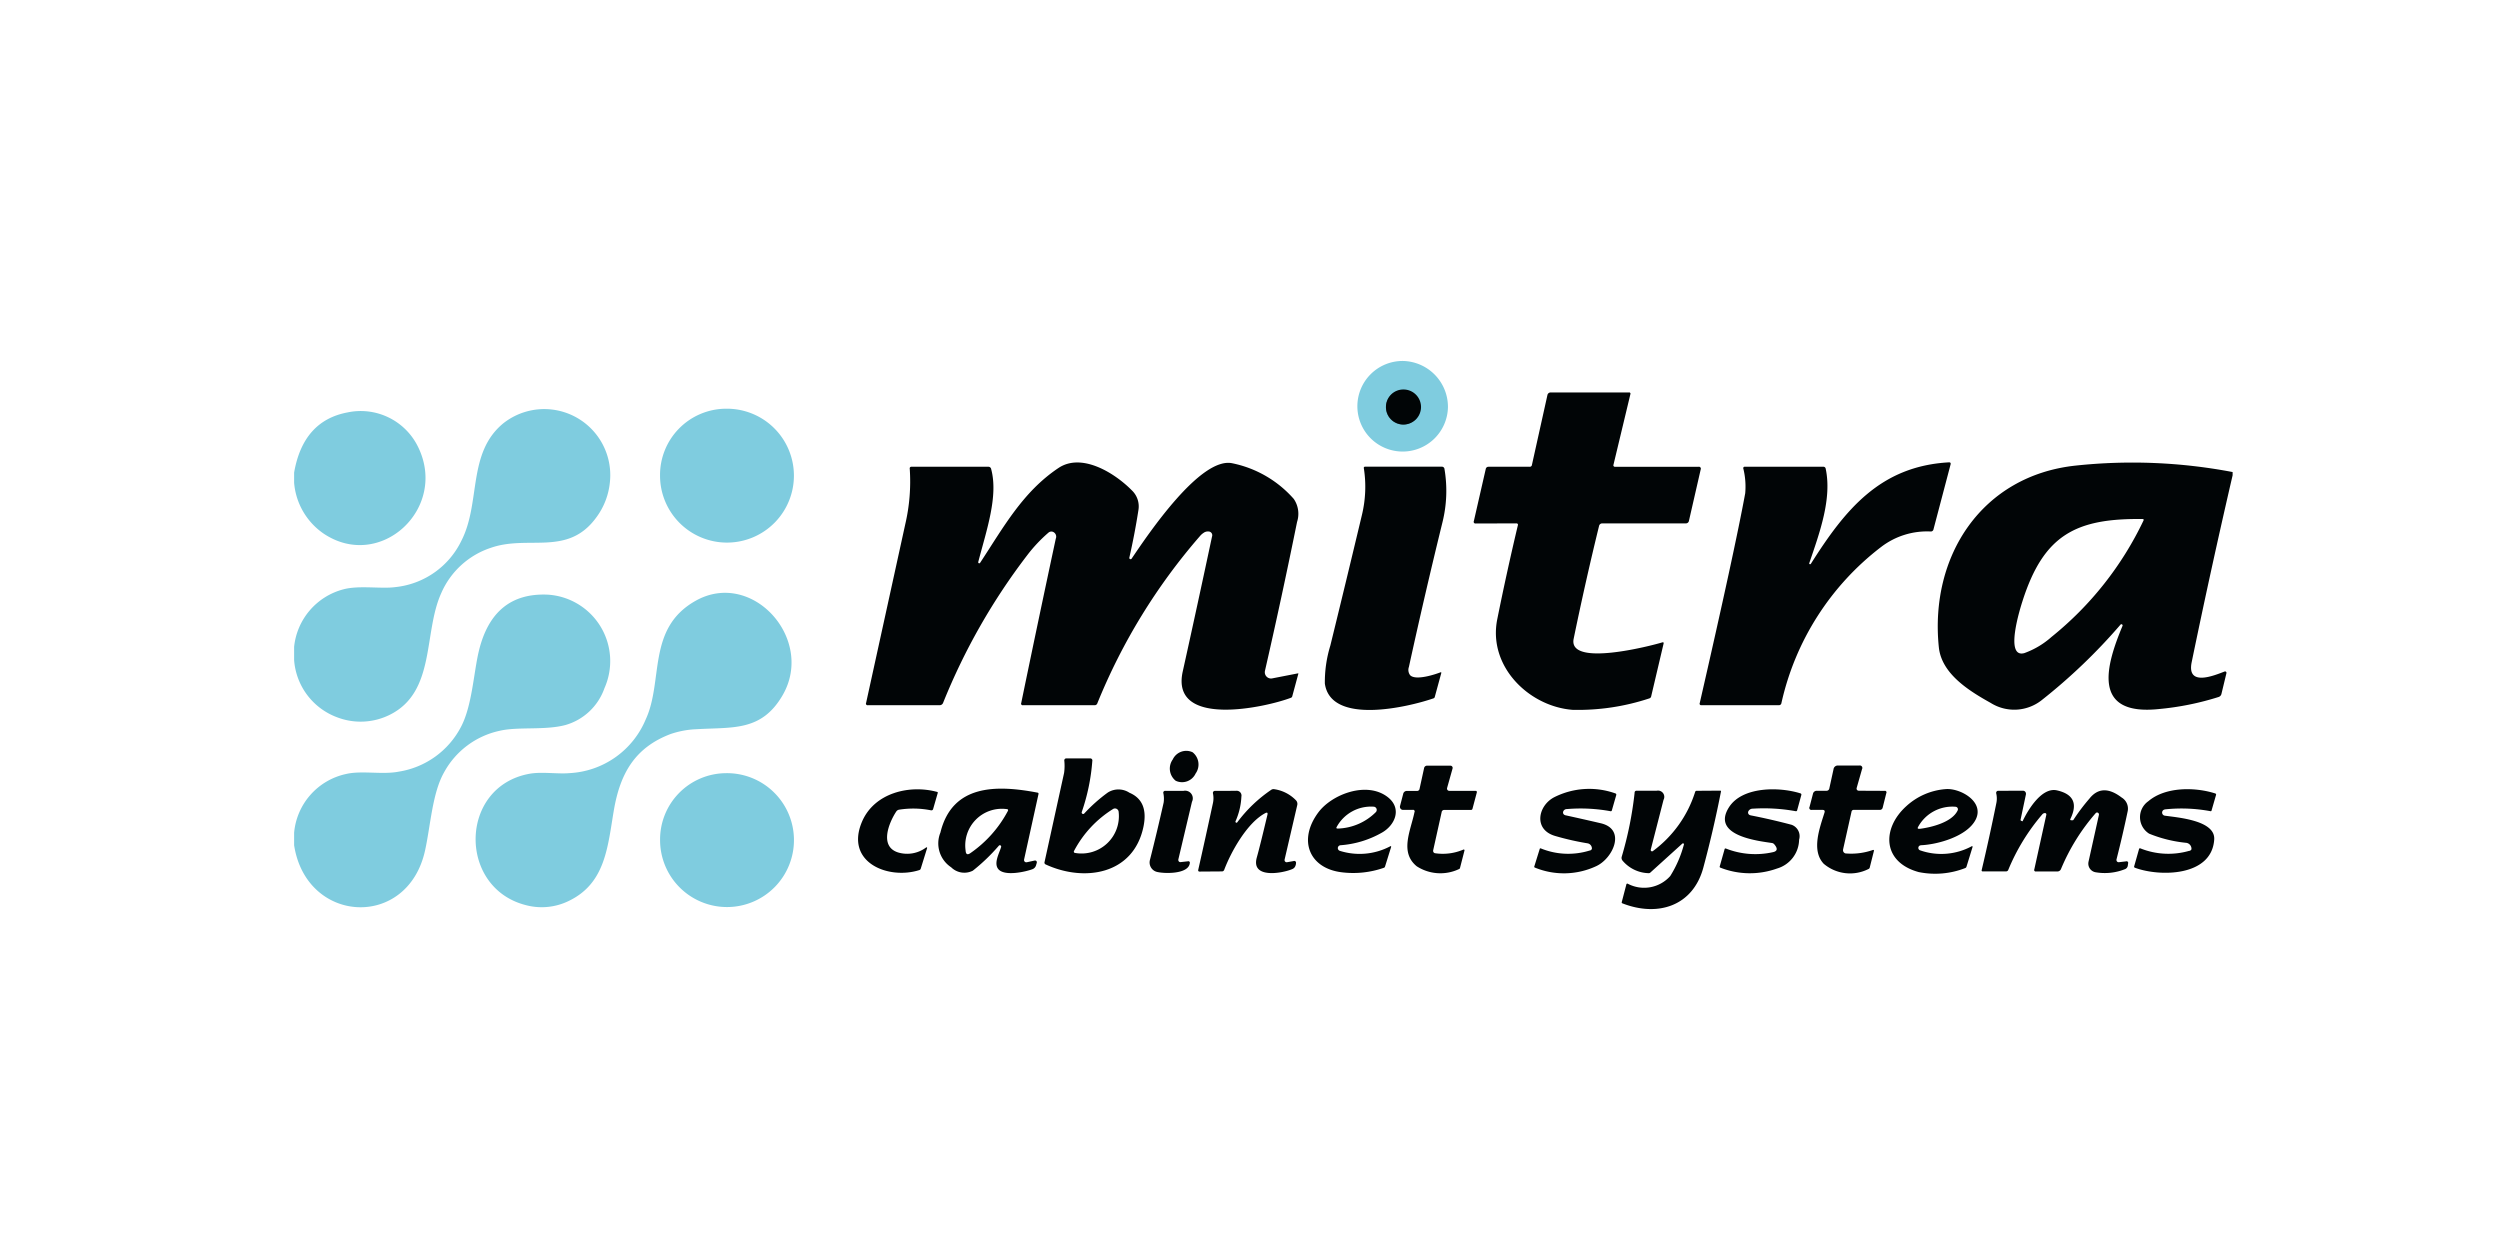
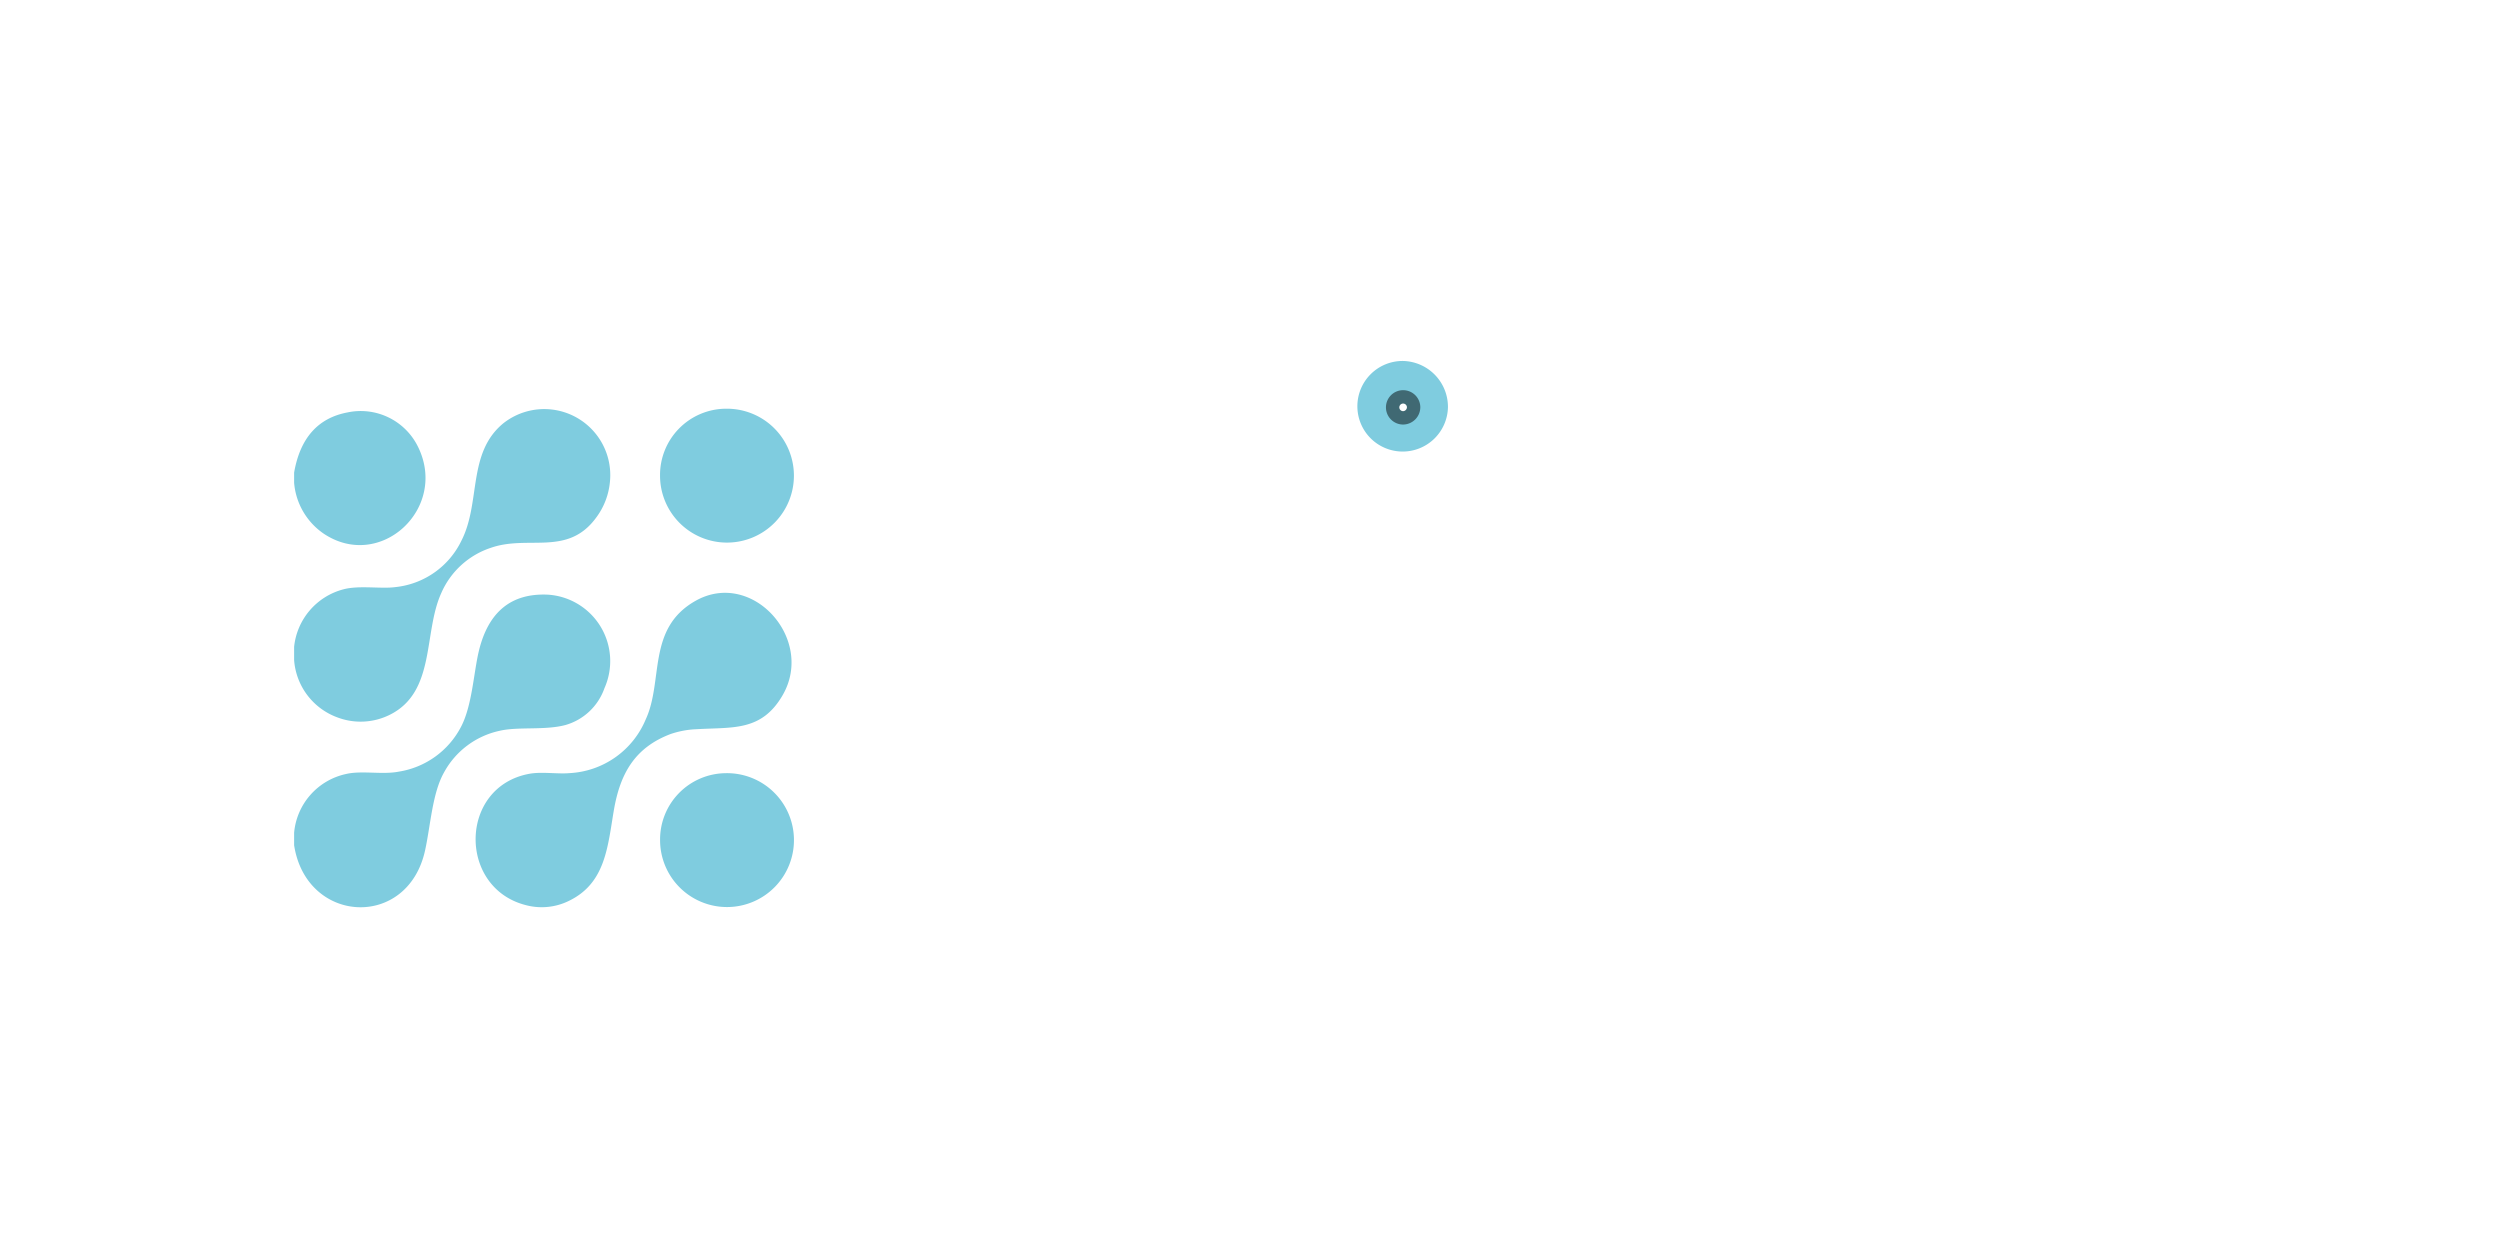
<svg xmlns="http://www.w3.org/2000/svg" width="187" height="94" viewBox="0 0 187 94">
  <defs>
    <style>
      .cls-1 {
        fill: none;
        stroke: #406973;
        stroke-width: 2px;
      }

      .cls-1, .cls-2, .cls-3 {
        fill-rule: evenodd;
      }

      .cls-2 {
        fill: #7fccdf;
      }

      .cls-3 {
        fill: #010506;
      }
    </style>
  </defs>
  <g id="ref_14">
    <g>
      <path id="Layer_1" data-name="Layer 1" class="cls-1" d="M691.239,540.445a1.285,1.285,0,1,0-1.285,1.311,1.3,1.3,0,0,0,1.285-1.311" transform="translate(-585 -510)" />
      <path id="Layer_2" data-name="Layer 2" class="cls-2" d="M693.307,540.454A3.388,3.388,0,1,1,689.92,537,3.439,3.439,0,0,1,693.307,540.454Zm-2.068-.009a1.285,1.285,0,1,0-1.285,1.311A1.3,1.3,0,0,0,691.239,540.445Z" transform="translate(-585 -510)" />
-       <path id="Layer_3" data-name="Layer 3" class="cls-3" d="M689.954,539.134a1.311,1.311,0,1,1-1.284,1.311A1.3,1.3,0,0,1,689.954,539.134Zm15.858,5.781h6.24a0.144,0.144,0,0,1,.16.2l-0.882,3.855a0.23,0.23,0,0,1-.223.18H704.84a0.238,0.238,0,0,0-.229.184q-1.019,4.159-1.9,8.44c-0.447,2.143,5.733.547,6.623,0.278,0.089-.026.123,0.007,0.1,0.1l-0.925,3.932a0.2,0.2,0,0,1-.151.16,16.965,16.965,0,0,1-5.728.852c-3.245-.248-6.348-3.235-5.634-6.782q0.708-3.519,1.537-7.01a0.107,0.107,0,0,0-.116-0.154l-3.031.006a0.127,0.127,0,0,1-.142-0.18l0.893-3.908a0.2,0.2,0,0,1,.192-0.154h3.088a0.157,0.157,0,0,0,.171-0.139l1.16-5.228a0.245,0.245,0,0,1,.238-0.192l5.852,0a0.1,0.1,0,0,1,.111.145l-1.259,5.254A0.114,0.114,0,0,0,705.812,544.915Zm-47.5,7.185c1.757-2.673,3.2-5.314,5.861-7.093,1.734-1.164,4.2.367,5.481,1.664a1.657,1.657,0,0,1,.5,1.486q-0.278,1.788-.678,3.549a0.1,0.1,0,0,0,0,.058,0.1,0.1,0,0,0,.125.059,0.1,0.1,0,0,0,.045-0.037c1.223-1.809,5.176-7.7,7.566-7.126a8.349,8.349,0,0,1,4.564,2.662,1.973,1.973,0,0,1,.244,1.72q-1.14,5.629-2.4,11.13a0.525,0.525,0,0,0-.012.1,0.467,0.467,0,0,0,.449.48,0.44,0.44,0,0,0,.1-0.008l1.926-.376c0.027-.006.038,0,0.032,0.032l-0.455,1.685a0.151,0.151,0,0,1-.1.109c-1.868.714-9.036,2.306-8.091-1.968q1.122-5.068,2.189-10.086a0.283,0.283,0,0,0-.255-0.385,0.543,0.543,0,0,0-.371.1,1.242,1.242,0,0,0-.278.248,44.557,44.557,0,0,0-7.677,12.514,0.206,0.206,0,0,1-.191.133h-5.368a0.118,0.118,0,0,1-.13-0.166q1.269-6.151,2.583-12.285a0.39,0.39,0,0,0-.22-0.521,0.332,0.332,0,0,0-.325.062,11.166,11.166,0,0,0-1.583,1.681,46.923,46.923,0,0,0-6.3,11.054,0.276,0.276,0,0,1-.252.175h-5.374a0.121,0.121,0,0,1-.133-0.172q1.47-6.7,2.934-13.386a14.03,14.03,0,0,0,.331-4.13,0.12,0.12,0,0,1,.136-0.148h5.734a0.206,0.206,0,0,1,.22.172c0.542,2.025-.336,4.532-0.966,6.948a0.083,0.083,0,0,0,0,.044A0.075,0.075,0,0,0,658.31,552.1Zm62.141,0.074c2.572-4.074,5.2-7.3,10.315-7.59,0.12-.008.165,0.046,0.134,0.162l-1.276,4.843a0.2,0.2,0,0,1-.221.166,5.645,5.645,0,0,0-3.7,1.161,20.234,20.234,0,0,0-7.456,11.678,0.182,0.182,0,0,1-.2.154l-5.779,0a0.115,0.115,0,0,1-.128-0.163q2.622-11.445,3.4-15.687a5.65,5.65,0,0,0-.139-1.841,0.106,0.106,0,0,1,.118-0.145h5.873a0.17,0.17,0,0,1,.165.136c0.487,2.259-.461,4.831-1.224,7.069a0.066,0.066,0,0,0-.006.027,0.06,0.06,0,0,0,.059.06A0.059,0.059,0,0,0,720.451,552.174ZM752,545.309v0.24q-1.618,6.98-3.062,13.981c-0.386,1.871,1.7.989,2.462,0.7a0.1,0.1,0,0,1,.037-0.008,0.107,0.107,0,0,1,.1.132l-0.371,1.542a0.316,0.316,0,0,1-.218.24,21.121,21.121,0,0,1-4.46.9c-5.084.536-3.947-3.286-2.723-6.22a0.092,0.092,0,0,0-.084-0.125,0.088,0.088,0,0,0-.064.028,42.525,42.525,0,0,1-5.9,5.654,3.311,3.311,0,0,1-3.81.207c-1.569-.876-3.672-2.152-3.881-4.159-0.707-6.862,3.246-12.845,10.226-13.594A40.013,40.013,0,0,1,752,545.309Zm-15.709,9.627c-0.177.55-1.372,4.328,0.13,3.916a6.214,6.214,0,0,0,2.03-1.208,24.906,24.906,0,0,0,6.879-8.7c0.039-.079.014-0.119-0.073-0.121C740.264,548.763,737.874,550.016,736.291,554.936ZM690.474,560.5c0.414,0.444,1.948-.08,2.288-0.216a0.025,0.025,0,0,1,.012,0,0.038,0.038,0,0,1,.038.038,0.019,0.019,0,0,1,0,.008l-0.493,1.809a0.144,0.144,0,0,1-.1.1c-1.9.654-7.676,2.021-8.12-1.108a9.288,9.288,0,0,1,.409-2.836q1.2-4.893,2.367-9.789a8.975,8.975,0,0,0,.142-3.473,0.091,0.091,0,0,1,.1-0.124h5.722a0.192,0.192,0,0,1,.209.181,9.769,9.769,0,0,1-.145,3.949q-1.329,5.411-2.518,10.852A0.655,0.655,0,0,0,690.474,560.5Z" transform="translate(-585 -510)" />
      <path id="Layer_4" data-name="Layer 4" class="cls-2" d="M607,559.373v-0.986a4.971,4.971,0,0,1,3.668-4.3c1.181-.323,2.848-0.024,3.907-0.172a6.192,6.192,0,0,0,4.947-3.487c1.453-2.86.418-6.554,3.138-8.774a4.939,4.939,0,0,1,7.966,4.357,5.27,5.27,0,0,1-1.035,2.709c-2.134,2.919-5.066,1.276-7.865,2.253A6.146,6.146,0,0,0,618,554.379c-1.337,2.96-.4,7.362-3.828,9.079a4.893,4.893,0,0,1-3.944.2A4.951,4.951,0,0,1,607,559.373Zm32.271-18.8a5.007,5.007,0,1,1-4.9,5.006A4.958,4.958,0,0,1,639.271,540.572ZM607,546.108V545.35q0.675-3.872,3.99-4.5a4.77,4.77,0,0,1,5.278,2.572c2.274,4.618-2.839,9.337-7.073,6.483A5.118,5.118,0,0,1,607,546.108Zm26.294,17.717c1.352-2.9.064-6.829,3.75-8.892,4.225-2.366,8.935,2.874,6.493,7.075-1.578,2.717-3.726,2.374-6.426,2.537a6.8,6.8,0,0,0-1.952.361c-2.668,1.012-3.776,2.948-4.246,5.719-0.461,2.712-.62,5.415-3.326,6.744a4.6,4.6,0,0,1-3.245.337c-5.107-1.29-5.02-8.872.264-9.828,0.913-.166,2.111.03,2.978-0.047A6.538,6.538,0,0,0,633.294,563.825ZM607,573.221v-0.932a4.948,4.948,0,0,1,3.88-4.393c1.172-.276,2.738.065,3.95-0.178a6.362,6.362,0,0,0,4.654-3.351c0.83-1.575.946-4.047,1.329-5.648q1.054-4.42,5.159-4.239a4.98,4.98,0,0,1,4.24,7,4.362,4.362,0,0,1-2.9,2.747c-1.529.417-3.559,0.113-4.93,0.435a6.227,6.227,0,0,0-4.179,3.135c-0.867,1.545-1,3.967-1.407,5.811C615.5,579.542,607.911,579.136,607,573.221Zm32.274-5.387a5.007,5.007,0,1,1-4.9,5.005A4.958,4.958,0,0,1,639.274,567.834Z" transform="translate(-585 -510)" />
-       <path id="Layer_5" data-name="Layer 5" class="cls-3" d="M674.43,567.862a1.116,1.116,0,0,1-1.485.541,1.165,1.165,0,0,1-.224-1.593,1.116,1.116,0,0,1,1.485-.541A1.166,1.166,0,0,1,674.43,567.862Zm-8.514,2.876a0.109,0.109,0,0,0-.006.036,0.112,0.112,0,0,0,.111.113,0.108,0.108,0,0,0,.078-0.034,11.988,11.988,0,0,1,1.766-1.572,1.49,1.49,0,0,1,1.615.015q1.459,0.618,1.047,2.561c-0.757,3.576-4.431,4.132-7.305,2.806a0.147,0.147,0,0,1-.09-0.184q0.732-3.336,1.462-6.666a3.755,3.755,0,0,0,.017-0.906,0.151,0.151,0,0,1,.171-0.178l1.749,0a0.156,0.156,0,0,1,.174.193A15.081,15.081,0,0,1,665.916,570.738Zm-0.571,2.9a0.1,0.1,0,0,0,.075.163,2.793,2.793,0,0,0,3.257-3.055,0.28,0.28,0,0,0-.275-0.275,0.266,0.266,0,0,0-.142.041A8.162,8.162,0,0,0,665.345,573.636Zm25.32-3.058-0.725,0a0.23,0.23,0,0,1-.225-0.231,0.232,0.232,0,0,1,.007-0.059l0.235-.9a0.276,0.276,0,0,1,.29-0.228l0.743,0a0.184,0.184,0,0,0,.194-0.16l0.334-1.53a0.228,0.228,0,0,1,.246-0.2l1.734,0a0.166,0.166,0,0,1,.16.166,0.161,0.161,0,0,1-.006.044l-0.409,1.457a0.184,0.184,0,0,0-.007.047,0.168,0.168,0,0,0,.166.169h0l1.983,0h0a0.086,0.086,0,0,1,.084.086,0.059,0.059,0,0,1,0,.023l-0.324,1.22a0.118,0.118,0,0,1-.122.1H693.04a0.19,0.19,0,0,0-.206.169l-0.635,2.859a0.183,0.183,0,0,0,0,.04,0.172,0.172,0,0,0,.147.17,3.925,3.925,0,0,0,2.12-.275,0.059,0.059,0,0,1,.023-0.005,0.056,0.056,0,0,1,.055.056,0.047,0.047,0,0,1,0,.017l-0.336,1.309a0.116,0.116,0,0,1-.078.085,3.252,3.252,0,0,1-3.161-.213c-1.285-1.054-.458-2.64-0.166-4.046A0.119,0.119,0,0,0,690.665,570.578Zm33.37-1.433,1.937,0.009a0.114,0.114,0,0,1,.125.166l-0.275,1.1a0.209,0.209,0,0,1-.2.157l-1.958,0a0.159,0.159,0,0,0-.171.136l-0.632,2.827a0.142,0.142,0,0,0,0,.02,0.244,0.244,0,0,0,.2.277l0.019,0a4.918,4.918,0,0,0,2.027-.266,0.045,0.045,0,0,1,.016,0,0.051,0.051,0,0,1,.05.05,0.05,0.05,0,0,1,0,.012l-0.316,1.255a0.158,0.158,0,0,1-.107.118,3.047,3.047,0,0,1-3.338-.4c-0.934-.992-0.305-2.659.061-3.828,0.04-.132-0.007-0.2-0.142-0.2H720.52a0.153,0.153,0,0,1-.165-0.225l0.252-.968a0.288,0.288,0,0,1,.3-0.237l0.7,0a0.213,0.213,0,0,0,.229-0.187l0.31-1.418a0.322,0.322,0,0,1,.345-0.284h1.587a0.186,0.186,0,0,1,.2.276l-0.4,1.406a0.161,0.161,0,0,0-.006.044,0.156,0.156,0,0,0,.154.157h0Zm-72,1.563c-0.525.8-1.3,2.611,0.157,3.058a2.368,2.368,0,0,0,2.088-.382,0.044,0.044,0,0,1,.025-0.008,0.044,0.044,0,0,1,.044.044,0.032,0.032,0,0,1,0,.014l-0.478,1.54a0.157,0.157,0,0,1-.105.106c-2.323.743-5.588-.571-4.286-3.623,0.917-2.143,3.529-2.786,5.612-2.226a0.062,0.062,0,0,1,.049.089l-0.345,1.2a0.13,0.13,0,0,1-.151.091,6.773,6.773,0,0,0-2.384-.05A0.311,0.311,0,0,0,652.037,570.708Zm7.847,2.647a0.1,0.1,0,0,0,.006-0.034,0.1,0.1,0,0,0-.1-0.1,0.1,0.1,0,0,0-.078.039,14.048,14.048,0,0,1-1.943,1.865,1.4,1.4,0,0,1-1.618-.252,2.142,2.142,0,0,1-.806-2.6c0.881-3.6,4.164-3.579,7.259-2.987a0.086,0.086,0,0,1,.075.119L661.6,574.3a0.22,0.22,0,0,0,0,.036,0.162,0.162,0,0,0,.16.163,0.124,0.124,0,0,0,.033,0l0.614-.133,0.031,0a0.125,0.125,0,0,1,.116.133,0.154,0.154,0,0,1,0,.03l-0.056.189a0.447,0.447,0,0,1-.275.3c-0.542.2-2.111,0.551-2.558-.02C659.316,574.553,659.757,573.8,659.884,573.355Zm0.421-2.836a2.74,2.74,0,0,0-3.074,3.111q0.026,0.411.359,0.18a8.874,8.874,0,0,0,2.793-3.137C660.432,570.582,660.405,570.53,660.305,570.519Zm17.243,0.991a10.548,10.548,0,0,1,2.546-2.436,0.312,0.312,0,0,1,.224-0.044,2.817,2.817,0,0,1,1.618.826,0.39,0.39,0,0,1,.1.364l-0.948,4.082a0.165,0.165,0,0,0,0,.032,0.155,0.155,0,0,0,.148.159,0.1,0.1,0,0,0,.03,0l0.5-.088a0.132,0.132,0,0,1,.177.153,0.583,0.583,0,0,1-.067.258,0.4,0.4,0,0,1-.212.189c-0.7.308-3.109,0.758-2.653-.867q0.231-.817.794-3.191,0.056-.24-0.159-0.127c-1.381.728-2.587,2.951-3.071,4.236a0.179,0.179,0,0,1-.18.124l-1.682.012a0.088,0.088,0,0,1-.087-0.089,0.076,0.076,0,0,1,0-.021q0.557-2.469,1.108-5.032a1.726,1.726,0,0,0-.006-0.719s0-.008,0-0.012a0.149,0.149,0,0,1,.133-0.162h0.011l1.58-.006a0.359,0.359,0,0,1,.406.432,5.065,5.065,0,0,1-.437,1.841,0.084,0.084,0,0,0-.006.049,0.077,0.077,0,0,0,.088.065A0.073,0.073,0,0,0,677.548,571.51Zm7.714,1.714a0.214,0.214,0,0,0-.046.415,4.905,4.905,0,0,0,3.787-.344,0.037,0.037,0,0,1,.021-0.006,0.039,0.039,0,0,1,.037.039,0.04,0.04,0,0,1,0,.015L688.6,574.82a0.132,0.132,0,0,1-.09.092,6.933,6.933,0,0,1-3.178.331c-2.393-.305-3.263-2.389-1.726-4.467,1.009-1.365,3.643-2.377,5.209-1.143,1.081,0.856.527,2.111-.473,2.662A7.3,7.3,0,0,1,685.262,573.224Zm-0.18-1.249a4.2,4.2,0,0,0,2.84-1.237,0.245,0.245,0,0,0,.059-0.16,0.238,0.238,0,0,0-.231-0.24,2.918,2.918,0,0,0-2.755,1.5C684.932,571.938,684.961,571.985,685.082,571.975Zm16.989-1q1.3,0.284,2.656.6c1.943,0.444.925,2.628-.316,3.206a5.71,5.71,0,0,1-4.594.115,0.069,0.069,0,0,1-.046-0.1l0.4-1.29a0.061,0.061,0,0,1,.09-0.045,5.407,5.407,0,0,0,3.637.16,0.206,0.206,0,0,0,.177-0.124,0.392,0.392,0,0,0-.322-0.418,20.187,20.187,0,0,1-2.431-.553c-1.641-.477-1.281-2.274-0.055-2.9a5.812,5.812,0,0,1,4.571-.279,0.088,0.088,0,0,1,.062.085,0.086,0.086,0,0,1,0,.028l-0.331,1.154a0.08,0.08,0,0,1-.1.063,12.4,12.4,0,0,0-3.272-.16,0.282,0.282,0,0,0-.263.174,0.211,0.211,0,0,0-.017.082A0.2,0.2,0,0,0,702.071,570.972Zm13.859,0.008q1.517,0.294,3.08.708a0.907,0.907,0,0,1,.565,1.113,2.29,2.29,0,0,1-1.647,2.158,6.022,6.022,0,0,1-4.24-.062,0.075,0.075,0,0,1-.049-0.1l0.359-1.27a0.075,0.075,0,0,1,.116-0.056,5.993,5.993,0,0,0,3.489.269q0.528-.107.116-0.589a0.28,0.28,0,0,0-.177-0.1c-1.113-.163-4.556-0.566-3.21-2.676,0.989-1.549,3.741-1.543,5.35-1.034a0.093,0.093,0,0,1,.061.113l-0.316,1.157a0.086,0.086,0,0,1-.1.063,13.294,13.294,0,0,0-3.219-.19,0.359,0.359,0,0,0-.327.192,0.212,0.212,0,0,0-.024.1A0.206,0.206,0,0,0,715.93,570.98Zm12.745,2.244a0.193,0.193,0,0,0-.049.376,4.793,4.793,0,0,0,3.871-.311,0.053,0.053,0,0,1,.017,0,0.039,0.039,0,0,1,.038.039,0.059,0.059,0,0,1,0,.013l-0.456,1.48a0.159,0.159,0,0,1-.1.107,6.159,6.159,0,0,1-3.468.3c-2.732-.74-2.782-3.253-0.943-4.923a4.9,4.9,0,0,1,2.952-1.284c1.056-.092,2.915.914,2.254,2.264C732.161,572.561,729.928,573.174,728.675,573.224Zm-0.084-1.231c0.809-.1,2.416-0.468,2.845-1.38a0.2,0.2,0,0,0,.019-0.083,0.188,0.188,0,0,0-.178-0.189,2.913,2.913,0,0,0-2.79,1.486C728.408,571.957,728.442,572.013,728.591,571.993Zm7.552-.693a0.073,0.073,0,0,0,.046.092l0.073,0.029a0.027,0.027,0,0,0,.04-0.017c0.389-.817,1.415-2.549,2.564-2.289q1.836,0.418,1.006,2.126c-0.035.073-.012,0.109,0.067,0.109h0.1a0.062,0.062,0,0,0,.058-0.032,14.482,14.482,0,0,1,1.192-1.584q0.949-1.2,2.41-.086a0.97,0.97,0,0,1,.458,1.007q-0.382,1.825-.843,3.632a0.131,0.131,0,0,0,0,.039,0.162,0.162,0,0,0,.159.163h0.017l0.545-.065a0.119,0.119,0,0,1,.148.157l-0.018.133a0.335,0.335,0,0,1-.229.3,4.059,4.059,0,0,1-2.189.225,0.655,0.655,0,0,1-.539-0.648,0.672,0.672,0,0,1,.017-0.148l0.777-3.5a0.153,0.153,0,0,0,0-.03,0.142,0.142,0,0,0-.139-0.143,0.139,0.139,0,0,0-.1.046,15.247,15.247,0,0,0-2.6,4.185,0.292,0.292,0,0,1-.27.181l-1.6,0a0.113,0.113,0,0,1-.124-0.16l0.9-4.088a0.149,0.149,0,0,0,0-.021,0.1,0.1,0,0,0-.095-0.1,0.267,0.267,0,0,0-.212.1,15.375,15.375,0,0,0-2.54,4.145,0.178,0.178,0,0,1-.171.118l-1.737,0a0.074,0.074,0,0,1-.082-0.1q0.581-2.457,1.1-5.026a1.636,1.636,0,0,0-.017-0.723,0.136,0.136,0,0,1,0-.029,0.15,0.15,0,0,1,.148-0.151l1.862-.006h0a0.221,0.221,0,0,1,.218.222,0.212,0.212,0,0,1,0,.044Zm10.791-.758a0.235,0.235,0,0,0-.009.465c0.954,0.139,3.8.343,3.7,1.785-0.182,2.786-4.1,2.795-5.927,2.111a0.085,0.085,0,0,1-.058-0.116L745,573.508a0.072,0.072,0,0,1,.1-0.05,5.617,5.617,0,0,0,3.634.19,0.21,0.21,0,0,0,.188-0.122,0.453,0.453,0,0,0-.383-0.482,9.9,9.9,0,0,1-2.786-.687,1.455,1.455,0,0,1-.058-2.425c1.27-1.086,3.485-1.071,5.011-.58a0.087,0.087,0,0,1,.055.107l-0.339,1.175a0.059,0.059,0,0,1-.073.044A11.768,11.768,0,0,0,746.934,570.542Zm-73.631,3.94,0.559-.062a0.11,0.11,0,0,1,.137.139c-0.1.868-2.039,0.788-2.509,0.64a0.728,0.728,0,0,1-.475-0.87q0.535-2.106,1.029-4.308a1.994,1.994,0,0,0-.023-0.692,0.138,0.138,0,0,1,.154-0.178h1.354a0.573,0.573,0,0,1,.632.82l-1.021,4.319a0.22,0.22,0,0,0,0,.036,0.157,0.157,0,0,0,.154.157H673.3ZM710.84,573.1l-2.4,2.173a0.172,0.172,0,0,1-.113.041,2.637,2.637,0,0,1-1.957-.935,0.319,0.319,0,0,1-.07-0.278,27.149,27.149,0,0,0,.969-4.8,0.138,0.138,0,0,1,.153-0.154l1.494,0a0.469,0.469,0,0,1,.516.681l-0.957,3.727a0.126,0.126,0,0,0,0,.027,0.1,0.1,0,0,0,.1.1,0.1,0.1,0,0,0,.061-0.022,8.763,8.763,0,0,0,3.159-4.419,0.116,0.116,0,0,1,.121-0.089l1.743-.012a0.059,0.059,0,0,1,.067.083q-0.556,2.843-1.317,5.675c-0.768,2.856-3.378,3.718-6.052,2.673a0.077,0.077,0,0,1-.049-0.1l0.342-1.308a0.073,0.073,0,0,1,.11-0.059,2.616,2.616,0,0,0,3.176-.578,8.553,8.553,0,0,0,1.018-2.347,0.071,0.071,0,0,0,.006-0.028,0.067,0.067,0,0,0-.067-0.068A0.068,0.068,0,0,0,710.84,573.1Z" transform="translate(-585 -510)" />
    </g>
  </g>
</svg>